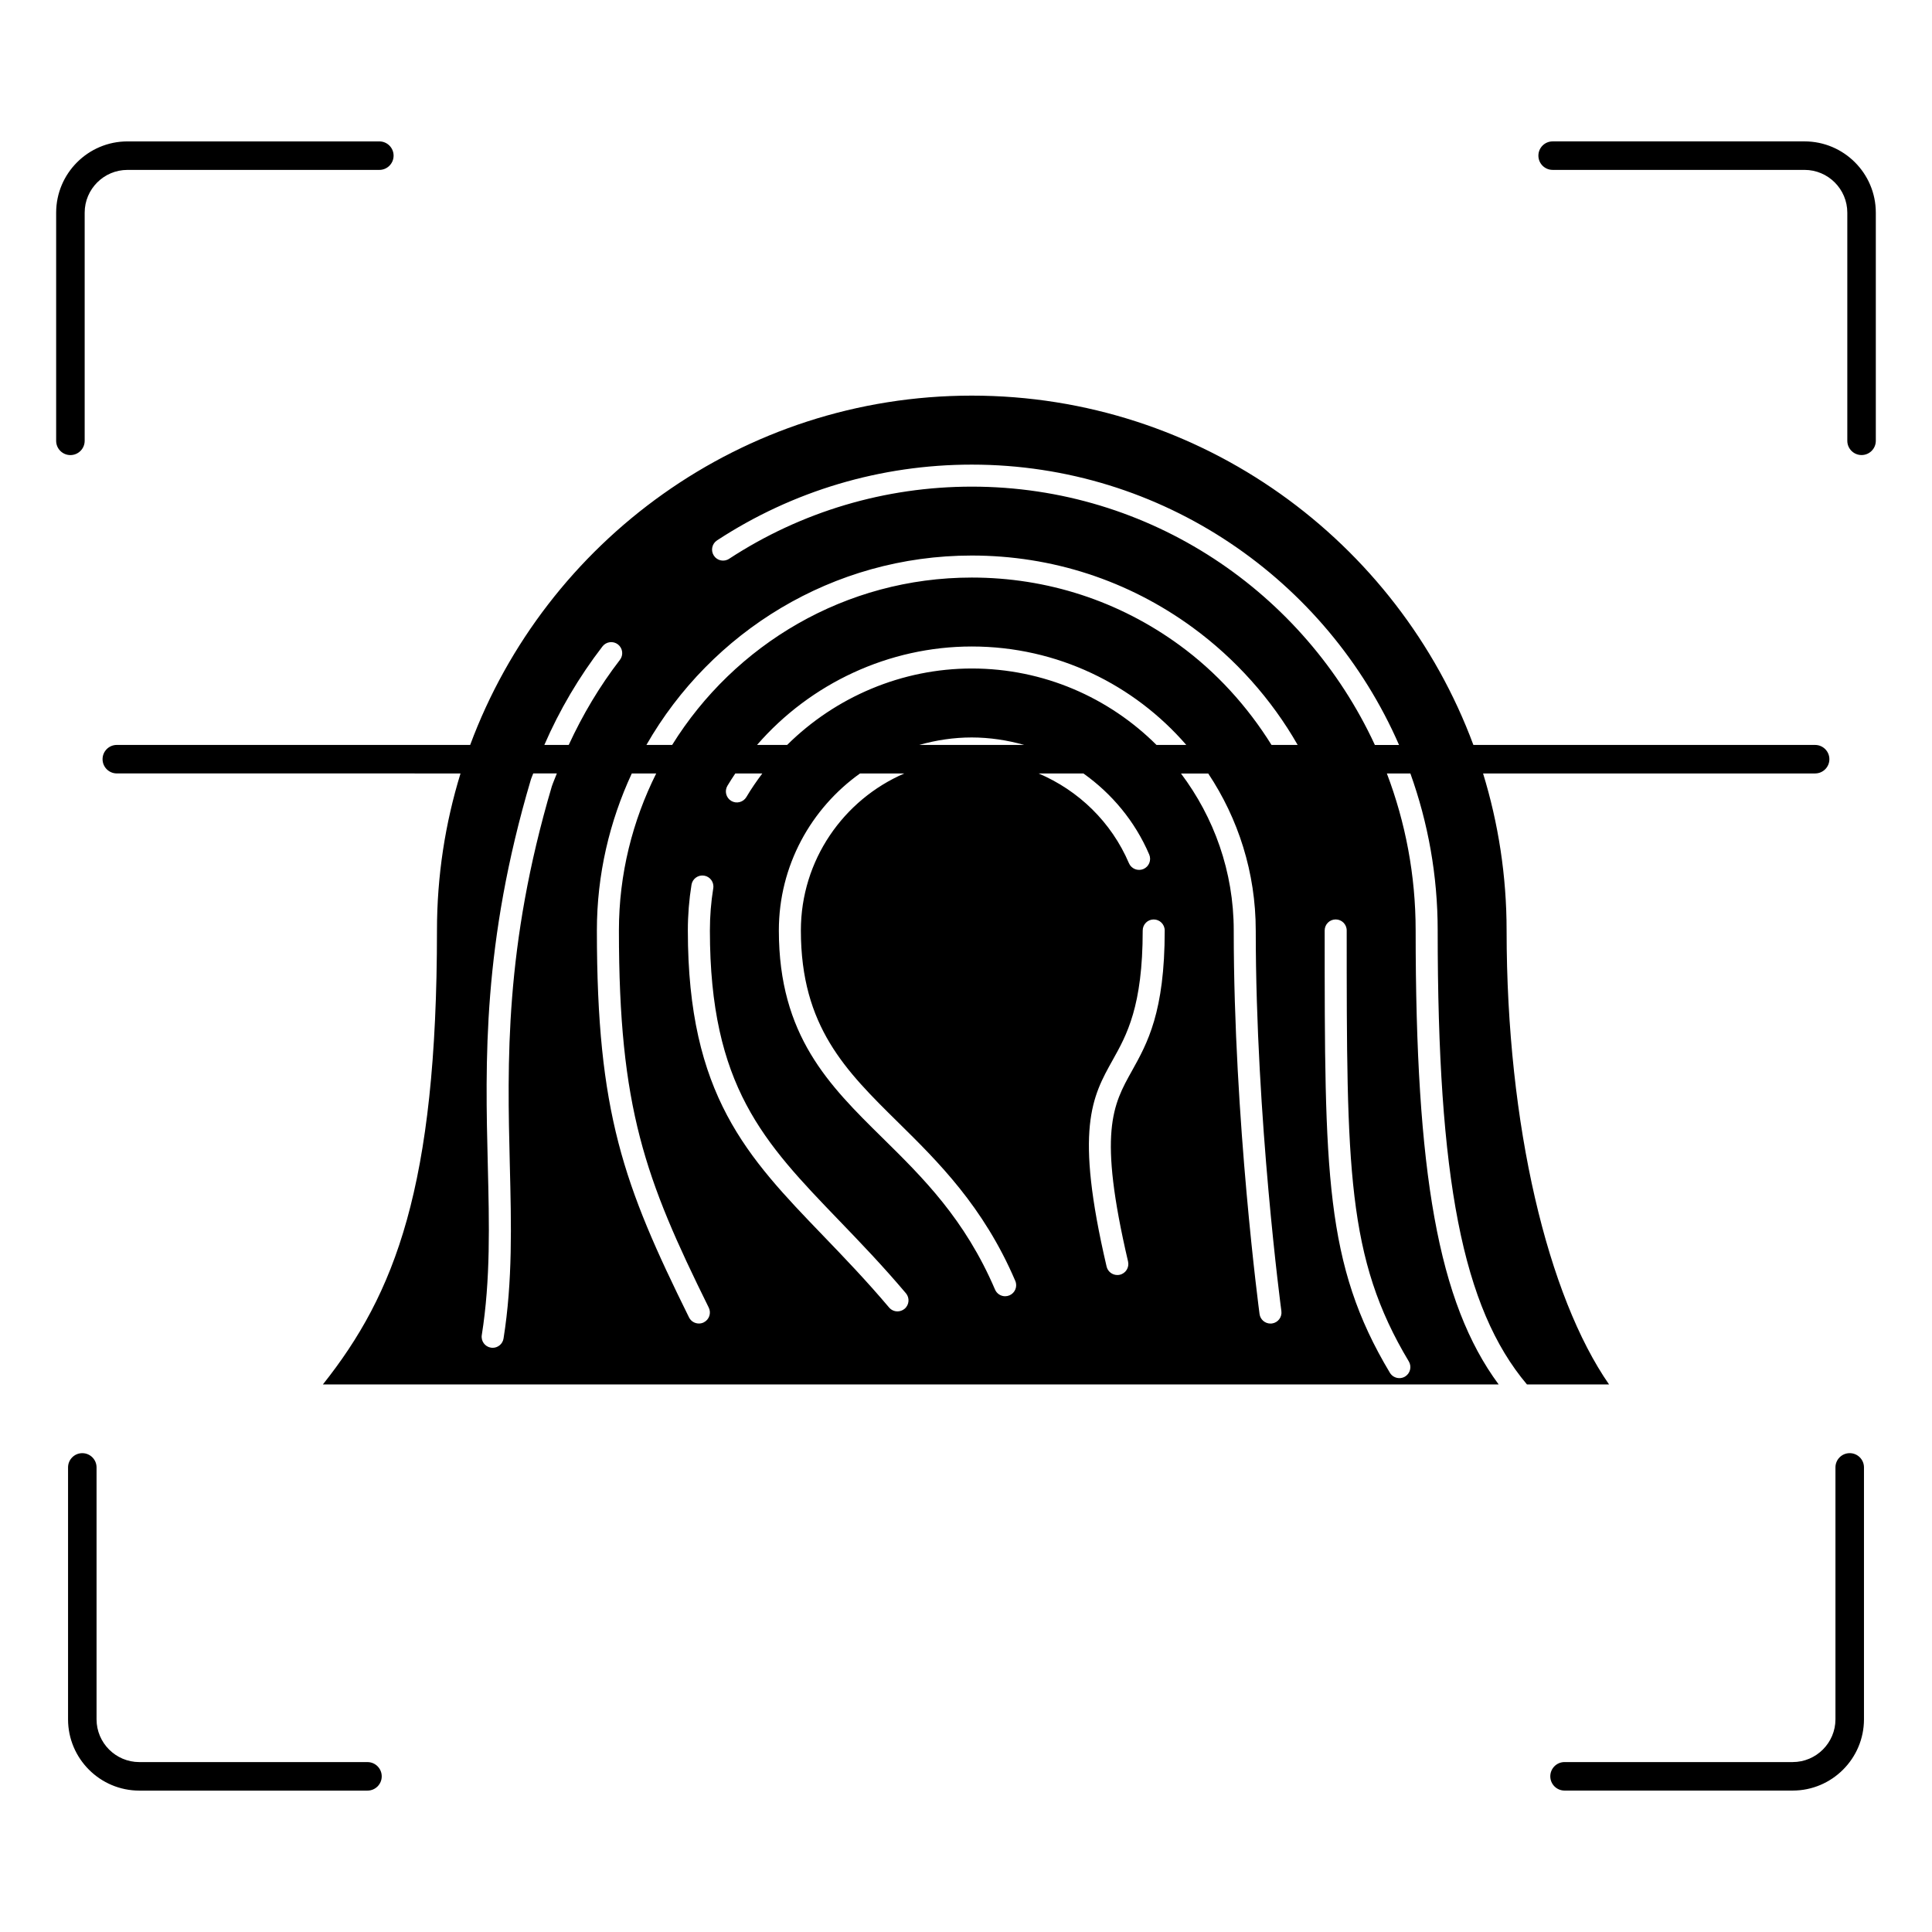
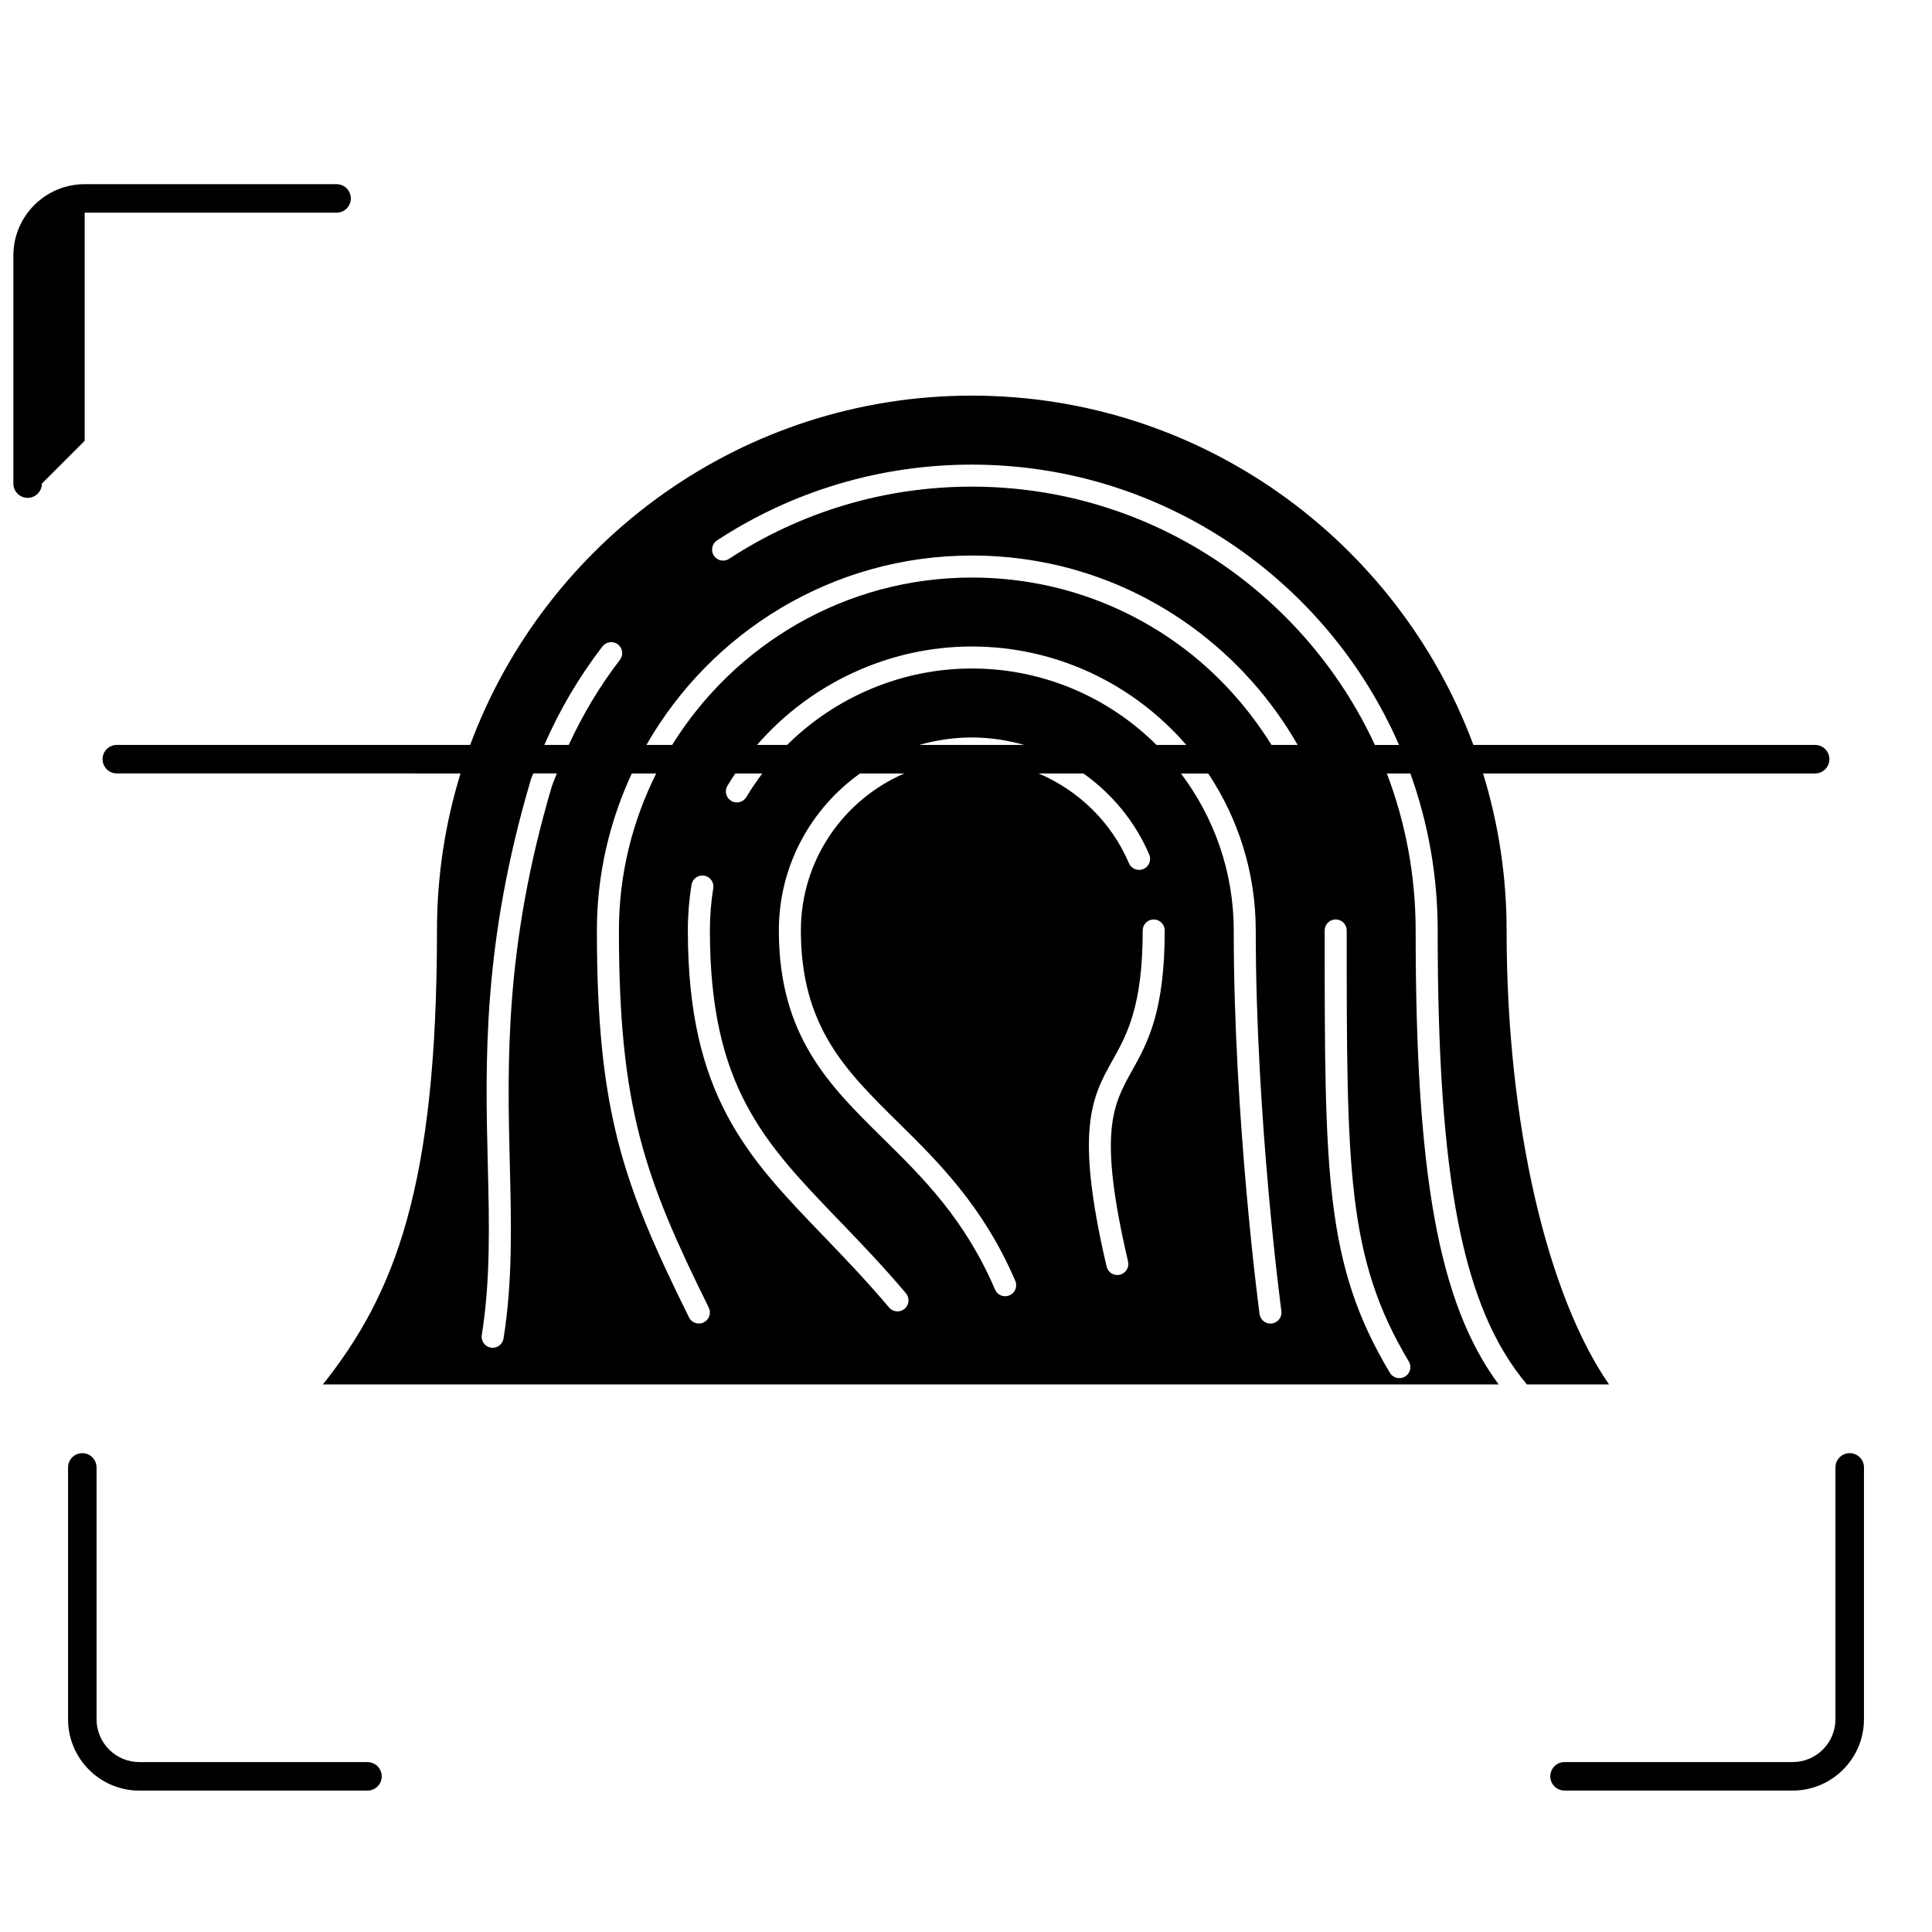
<svg xmlns="http://www.w3.org/2000/svg" fill="#000000" width="800px" height="800px" version="1.1" viewBox="144 144 512 512">
  <g>
-     <path d="m166.44 260.82v-60.457c0-6.254 5.082-11.336 11.336-11.336h66.754c2.086 0 3.777-1.691 3.777-3.777s-1.691-3.777-3.777-3.777h-66.754c-10.418 0-18.895 8.473-18.895 18.895v60.457c0 2.086 1.691 3.777 3.777 3.777 2.09 0 3.781-1.695 3.781-3.781z" />
+     <path d="m166.44 260.82v-60.457h66.754c2.086 0 3.777-1.691 3.777-3.777s-1.691-3.777-3.777-3.777h-66.754c-10.418 0-18.895 8.473-18.895 18.895v60.457c0 2.086 1.691 3.777 3.777 3.777 2.09 0 3.781-1.695 3.781-3.781z" />
    <path d="m241.38 610.97h-60.457c-6.254 0-11.336-5.09-11.336-11.336v-66.754c0-2.086-1.691-3.777-3.777-3.777-2.086 0-3.777 1.691-3.777 3.777v66.754c0 10.414 8.473 18.895 18.895 18.895h60.457c2.086 0 3.777-1.691 3.777-3.777-0.004-2.09-1.695-3.781-3.781-3.781z" />
-     <path d="m622.22 181.47h-66.754c-2.086 0-3.777 1.691-3.777 3.777s1.691 3.777 3.777 3.777h66.754c6.246 0 11.336 5.082 11.336 11.336v60.457c0 2.086 1.691 3.777 3.777 3.777 2.086 0 3.777-1.691 3.777-3.777v-60.457c0.004-10.418-8.469-18.891-18.891-18.891z" />
    <path d="m634.19 529.1c-2.086 0-3.777 1.691-3.777 3.777v66.754c0 6.246-5.09 11.336-11.336 11.336h-60.457c-2.086 0-3.777 1.691-3.777 3.777 0 2.086 1.691 3.777 3.777 3.777h60.457c10.414 0 18.895-8.48 18.895-18.895v-66.754c0-2.082-1.695-3.773-3.781-3.773z" />
    <path d="m525 390.57c0 65.742 6.531 100.04 23.66 120.32h21.754c-16.148-23.281-27.148-68.426-27.148-120.32 0-14.469-2.191-28.441-6.238-41.598h88c2.086 0 3.777-1.691 3.777-3.777 0-2.086-1.691-3.777-3.777-3.777l-90.566-0.004c-20.027-53.988-72.051-92.57-132.93-92.57-60.875 0-112.9 38.582-132.93 92.57h-93.645c-2.086 0-3.777 1.691-3.777 3.777s1.691 3.777 3.777 3.777l91.086 0.004c-4.051 13.16-6.242 27.129-6.242 41.598 0 68.016-11.156 96.305-30.23 120.32h311.59c-16.051-21.68-22-56.035-22-120.32 0-14.641-2.711-28.656-7.629-41.598h6.231c4.672 13.008 7.238 27.004 7.238 41.598zm-44.039-49.156c-6.348-10.203-14.629-19.32-24.336-26.406-16.062-11.742-35.117-17.949-55.098-17.949-33.52 0-62.887 17.785-79.398 44.355h-6.82c17.133-29.93 49.328-50.191 86.223-50.191 21.227 0 41.473 6.594 58.543 19.074 11.289 8.242 20.902 19.004 27.82 31.121h-6.934zm-30.48 0c-12.559-12.504-29.867-20.254-48.945-20.254-18.469 0-36.066 7.496-48.934 20.254h-7.977c14.168-16.324 34.965-26.086 56.906-26.086 22.695 0 43.035 10.148 56.844 26.086zm-35.062 0h-27.809c4.434-1.258 9.094-1.98 13.926-1.98 4.777 0.008 9.426 0.727 13.883 1.98zm-78.645 10.832c0.66-1.117 1.375-2.195 2.09-3.269h7.16c-1.508 2-2.938 4.074-4.227 6.254-0.828 1.379-2.621 1.84-4.004 1.02-1.383-0.828-1.844-2.617-1.02-4.004zm-33.113-36.938c0.984-1.273 2.816-1.516 4.098-0.535 1.273 0.988 1.516 2.816 0.527 4.098-5.402 7.008-9.895 14.582-13.566 22.547h-6.465c4.031-9.277 9.191-18.035 15.406-26.109zm-24.555 137.33c0.395 15.859 0.762 30.848-1.664 46.078-0.227 1.438-1.473 2.465-2.883 2.465-0.152 0-0.309-0.016-0.457-0.039-1.594-0.25-2.68-1.75-2.422-3.344 2.336-14.707 1.977-29.422 1.594-45.012-0.676-27.539-1.445-58.754 11.395-102.13 0.004-0.02 0.02-0.035 0.031-0.055 0-0.023 0-0.039 0.004-0.066 0.18-0.527 0.418-1.039 0.609-1.566h6.258c-0.43 1.145-0.934 2.258-1.328 3.414-12.551 42.457-11.797 73.156-11.137 100.25zm51.395 41.809c-0.414 0.207-0.852 0.297-1.285 0.297-1.078 0-2.109-0.59-2.621-1.621-17.348-35.105-24.414-54.203-24.414-102.55 0-14.863 3.375-28.922 9.25-41.598h6.473c-6.266 12.551-9.883 26.648-9.883 41.598 0 47.105 6.891 65.727 23.809 99.961 0.711 1.441 0.121 3.195-1.328 3.91zm53.227-3.602c-0.551 0.453-1.219 0.684-1.883 0.684-0.832 0-1.652-0.348-2.231-1.031-6.106-7.219-11.922-13.262-17.547-19.109-19.992-20.762-35.781-37.16-35.781-80.816 0-4.055 0.328-8.125 0.969-12.105 0.258-1.594 1.77-2.676 3.352-2.414 1.586 0.25 2.672 1.754 2.414 3.344-0.594 3.672-0.891 7.438-0.891 11.176 0 41.301 14.324 56.176 34.148 76.77 5.691 5.91 11.574 12.02 17.801 19.383 1.039 1.23 0.883 3.078-0.352 4.121zm27.801-3.566c-0.379 0.156-0.766 0.238-1.152 0.238-1.137 0-2.207-0.664-2.684-1.77-8.016-18.715-19.109-29.645-29.836-40.211-14.117-13.906-27.453-27.043-27.453-54.965 0-17.148 8.516-32.32 21.508-41.598h11.742c-16.105 6.953-27.414 22.98-27.414 41.598 0 25.484 11.922 37.215 25.715 50.809 10.609 10.453 22.641 22.297 31.105 42.066 0.641 1.48-0.055 3.203-1.531 3.832zm7.719-138.3h11.875c7.508 5.34 13.645 12.637 17.434 21.484 0.629 1.484-0.055 3.199-1.535 3.836-1.477 0.629-3.199-0.055-3.836-1.531-4.688-10.969-13.398-19.305-23.938-23.789zm24.742 78.785c-5.066 9.055-9.062 16.219-1.043 50.547 0.363 1.57-0.609 3.144-2.176 3.508-0.227 0.055-0.453 0.074-0.672 0.074-1.324 0-2.527-0.906-2.84-2.246-8.539-36.543-3.828-44.977 1.621-54.734 3.727-6.66 7.949-14.219 7.949-34.328 0-1.613 1.305-2.918 2.91-2.918 1.613 0 2.922 1.305 2.922 2.918 0.008 21.633-4.606 29.891-8.672 37.18zm72.355 81.047c-0.473 0.281-0.988 0.406-1.496 0.406-0.988 0-1.965-0.504-2.508-1.41-17.289-28.828-17.289-52.895-17.289-117.23 0-1.613 1.305-2.918 2.918-2.918 1.613 0 2.918 1.305 2.918 2.918 0 63.152 0 86.785 16.465 114.22 0.82 1.387 0.375 3.176-1.008 4.012zm-39.559-118.23c0 49.848 6.723 100.36 6.793 100.87 0.223 1.598-0.906 3.074-2.504 3.285-0.125 0.016-0.266 0.02-0.395 0.02-1.438 0-2.691-1.062-2.887-2.523-0.07-0.508-6.84-51.398-6.84-101.65 0-15.613-5.246-29.992-13.98-41.598h7.219c7.938 11.926 12.594 26.227 12.594 41.598zm31.57-49.156c-18.656-40.363-59.512-68.461-106.82-68.461-22.953 0-45.191 6.613-64.316 19.125-1.344 0.883-3.16 0.516-4.039-0.84-0.887-1.352-0.504-3.16 0.84-4.039 20.07-13.141 43.418-20.082 67.512-20.082 50.609 0 94.188 30.621 113.23 74.301z" />
  </g>
</svg>